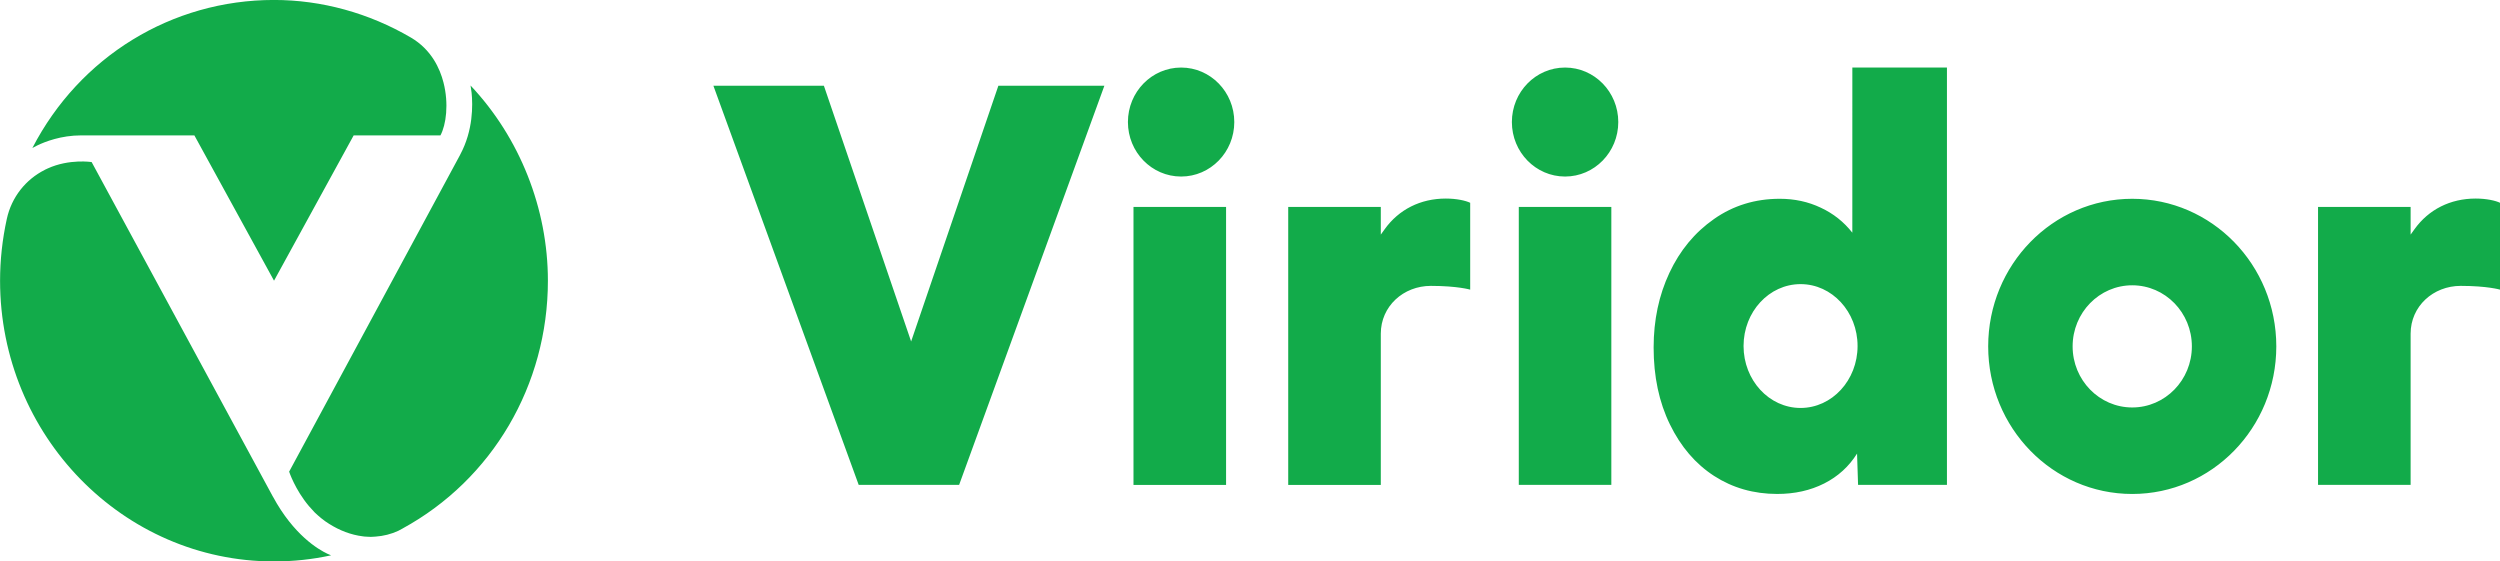
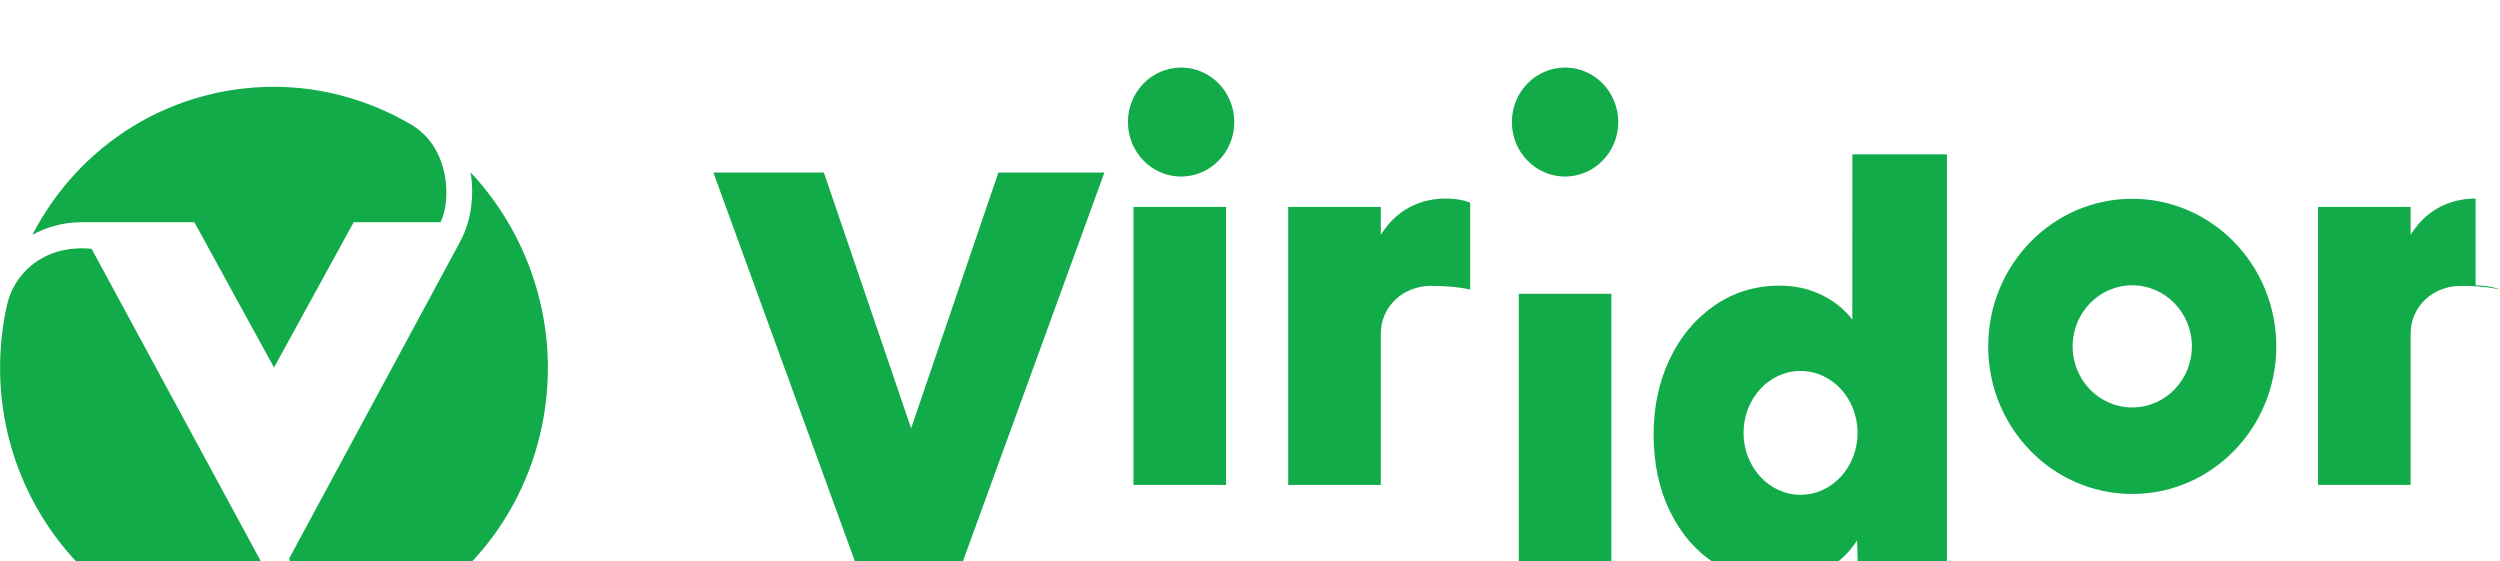
<svg xmlns="http://www.w3.org/2000/svg" width="500" height="112.29" version="1.1" viewBox="0 0 141.11 31.692">
-   <path d="m66.667 3.813c-1.659 0-3.003 1.377-3.003 3.076 0 1.699 1.344 3.076 3.003 3.076 1.657 0 3.001-1.377 3.001-3.076 0-1.699-1.344-3.076-3.001-3.076m21.673 0c-1.659 0-3.003 1.377-3.003 3.076 0 1.699 1.344 3.076 3.003 3.076 1.657 0 3.003-1.377 3.003-3.076 0-1.699-1.345-3.076-3.003-3.076m32.014 7.408c-4.489 0-8.131 3.728-8.131 8.331 0 4.602 3.641 8.331 8.131 8.331 4.491 0 8.132-3.728 8.132-8.331 0-4.602-3.641-8.331-8.132-8.331m0 11.779c-1.857 0-3.365-1.546-3.365-3.448 0-1.904 1.507-3.448 3.365-3.448 1.861 0 3.366 1.544 3.366 3.448 0 1.903-1.506 3.448-3.366 3.448m-56.376 4.371h5.226v-15.689h-5.226zm14.176-14.429-0.216 0.301v-1.561h-5.226v15.689h5.226v-8.536c0-1.549 1.278-2.698 2.823-2.698 1.506 0 2.223 0.212 2.223 0.212v-4.902c-0.251-0.121-0.761-0.239-1.377-0.239-1.427 0-2.653 0.616-3.453 1.734m61.583-1.734c-1.426 0-2.653 0.616-3.453 1.734l-0.216 0.301v-1.561h-5.226v15.689h5.226v-8.536c0-1.549 1.278-2.698 2.825-2.698 1.506 0 2.221 0.212 2.221 0.212v-4.902c-0.25-0.121-0.759-0.239-1.377-0.239m-54.01 16.162h5.224v-15.689h-5.224zm18.827-14.236c-0.476-0.606-1.069-1.079-1.781-1.41-0.71-0.338-1.483-0.503-2.313-0.503-1.387 0-2.625 0.379-3.711 1.14-1.088 0.759-1.927 1.774-2.52 3.041-0.594 1.266-0.891 2.67-0.891 4.211 0 1.641 0.306 3.09 0.921 4.346 0.613 1.258 1.443 2.225 2.491 2.905 1.05 0.677 2.237 1.018 3.561 1.018 0.989 0 1.875-0.197 2.656-0.592 0.78-0.395 1.398-0.959 1.854-1.687l0.057 1.767h5.017v-23.559h-5.34zm-2.921 9.894c-1.777 0-3.219-1.567-3.219-3.497s1.441-3.493 3.219-3.493c1.777 0 3.217 1.563 3.217 3.493 0 1.93-1.44 3.497-3.217 3.497m-50.207-3.753-4.924-14.436h-6.237l8.202 22.532h5.668l8.2-22.532h-5.984zm-36.024 8.764v-0.002c-2.054-3.792-10.233-18.889-10.233-18.889s-1.262-0.195-2.479 0.36l-0.035 0.017-0.127 0.059 0.002 0.002c-1.074 0.538-1.882 1.534-2.151 2.778-0.251 1.149-0.379 2.32-0.379 3.481 0 8.736 6.938 15.846 15.463 15.846 1.09 0 2.172-0.115 3.222-0.345l-0.209-0.089c-0.517-0.244-1.903-1.06-3.072-3.22m-13.581-19.682 0.279-0.146c0.433-0.209 1.342-0.567 2.472-0.567h6.394l4.496 8.202 4.496-8.202h4.898c0.32-0.592 0.481-1.788 0.171-2.987-0.199-0.782-0.68-1.854-1.836-2.533-2.373-1.389-5.044-2.124-7.731-2.124-5.768-2.6e-6 -10.971 3.196-13.639 8.357m24.153 0.371c-0.524 0.964-4.989 9.243-7.718 14.302-0.989 1.833-1.732 3.21-1.941 3.596 0 0 0.331 1.008 1.117 1.943l0.329 0.362 0.042 0.038 0.151 0.138 0.162 0.138 0.026 0.021c0.139 0.111 0.285 0.219 0.444 0.315l0.005 0.002c0.557 0.352 1.21 0.613 1.894 0.695l0.097 0.012 0.169 0.009 0.108 0.005 0.064 0.003 0.092-0.005 0.172-0.01c0.449-0.031 0.884-0.139 1.293-0.329l0.186-0.101 0.05-0.024-0.002-0.002c5.067-2.764 8.207-8.098 8.207-13.988 0-4.072-1.587-8.072-4.366-11.02l0.059 0.409c0.07 0.684 0.096 2.122-0.644 3.493" fill="#12ab4a" stroke-width="1.429" />
+   <path d="m66.667 3.813c-1.659 0-3.003 1.377-3.003 3.076 0 1.699 1.344 3.076 3.003 3.076 1.657 0 3.001-1.377 3.001-3.076 0-1.699-1.344-3.076-3.001-3.076m21.673 0c-1.659 0-3.003 1.377-3.003 3.076 0 1.699 1.344 3.076 3.003 3.076 1.657 0 3.003-1.377 3.003-3.076 0-1.699-1.345-3.076-3.003-3.076m32.014 7.408c-4.489 0-8.131 3.728-8.131 8.331 0 4.602 3.641 8.331 8.131 8.331 4.491 0 8.132-3.728 8.132-8.331 0-4.602-3.641-8.331-8.132-8.331m0 11.779c-1.857 0-3.365-1.546-3.365-3.448 0-1.904 1.507-3.448 3.365-3.448 1.861 0 3.366 1.544 3.366 3.448 0 1.903-1.506 3.448-3.366 3.448m-56.376 4.371h5.226v-15.689h-5.226zm14.176-14.429-0.216 0.301v-1.561h-5.226v15.689h5.226v-8.536c0-1.549 1.278-2.698 2.823-2.698 1.506 0 2.223 0.212 2.223 0.212v-4.902c-0.251-0.121-0.761-0.239-1.377-0.239-1.427 0-2.653 0.616-3.453 1.734m61.583-1.734c-1.426 0-2.653 0.616-3.453 1.734l-0.216 0.301v-1.561h-5.226v15.689h5.226v-8.536c0-1.549 1.278-2.698 2.825-2.698 1.506 0 2.221 0.212 2.221 0.212c-0.25-0.121-0.759-0.239-1.377-0.239m-54.01 16.162h5.224v-15.689h-5.224zm18.827-14.236c-0.476-0.606-1.069-1.079-1.781-1.41-0.71-0.338-1.483-0.503-2.313-0.503-1.387 0-2.625 0.379-3.711 1.14-1.088 0.759-1.927 1.774-2.52 3.041-0.594 1.266-0.891 2.67-0.891 4.211 0 1.641 0.306 3.09 0.921 4.346 0.613 1.258 1.443 2.225 2.491 2.905 1.05 0.677 2.237 1.018 3.561 1.018 0.989 0 1.875-0.197 2.656-0.592 0.78-0.395 1.398-0.959 1.854-1.687l0.057 1.767h5.017v-23.559h-5.34zm-2.921 9.894c-1.777 0-3.219-1.567-3.219-3.497s1.441-3.493 3.219-3.493c1.777 0 3.217 1.563 3.217 3.493 0 1.93-1.44 3.497-3.217 3.497m-50.207-3.753-4.924-14.436h-6.237l8.202 22.532h5.668l8.2-22.532h-5.984zm-36.024 8.764v-0.002c-2.054-3.792-10.233-18.889-10.233-18.889s-1.262-0.195-2.479 0.36l-0.035 0.017-0.127 0.059 0.002 0.002c-1.074 0.538-1.882 1.534-2.151 2.778-0.251 1.149-0.379 2.32-0.379 3.481 0 8.736 6.938 15.846 15.463 15.846 1.09 0 2.172-0.115 3.222-0.345l-0.209-0.089c-0.517-0.244-1.903-1.06-3.072-3.22m-13.581-19.682 0.279-0.146c0.433-0.209 1.342-0.567 2.472-0.567h6.394l4.496 8.202 4.496-8.202h4.898c0.32-0.592 0.481-1.788 0.171-2.987-0.199-0.782-0.68-1.854-1.836-2.533-2.373-1.389-5.044-2.124-7.731-2.124-5.768-2.6e-6 -10.971 3.196-13.639 8.357m24.153 0.371c-0.524 0.964-4.989 9.243-7.718 14.302-0.989 1.833-1.732 3.21-1.941 3.596 0 0 0.331 1.008 1.117 1.943l0.329 0.362 0.042 0.038 0.151 0.138 0.162 0.138 0.026 0.021c0.139 0.111 0.285 0.219 0.444 0.315l0.005 0.002c0.557 0.352 1.21 0.613 1.894 0.695l0.097 0.012 0.169 0.009 0.108 0.005 0.064 0.003 0.092-0.005 0.172-0.01c0.449-0.031 0.884-0.139 1.293-0.329l0.186-0.101 0.05-0.024-0.002-0.002c5.067-2.764 8.207-8.098 8.207-13.988 0-4.072-1.587-8.072-4.366-11.02l0.059 0.409c0.07 0.684 0.096 2.122-0.644 3.493" fill="#12ab4a" stroke-width="1.429" />
</svg>